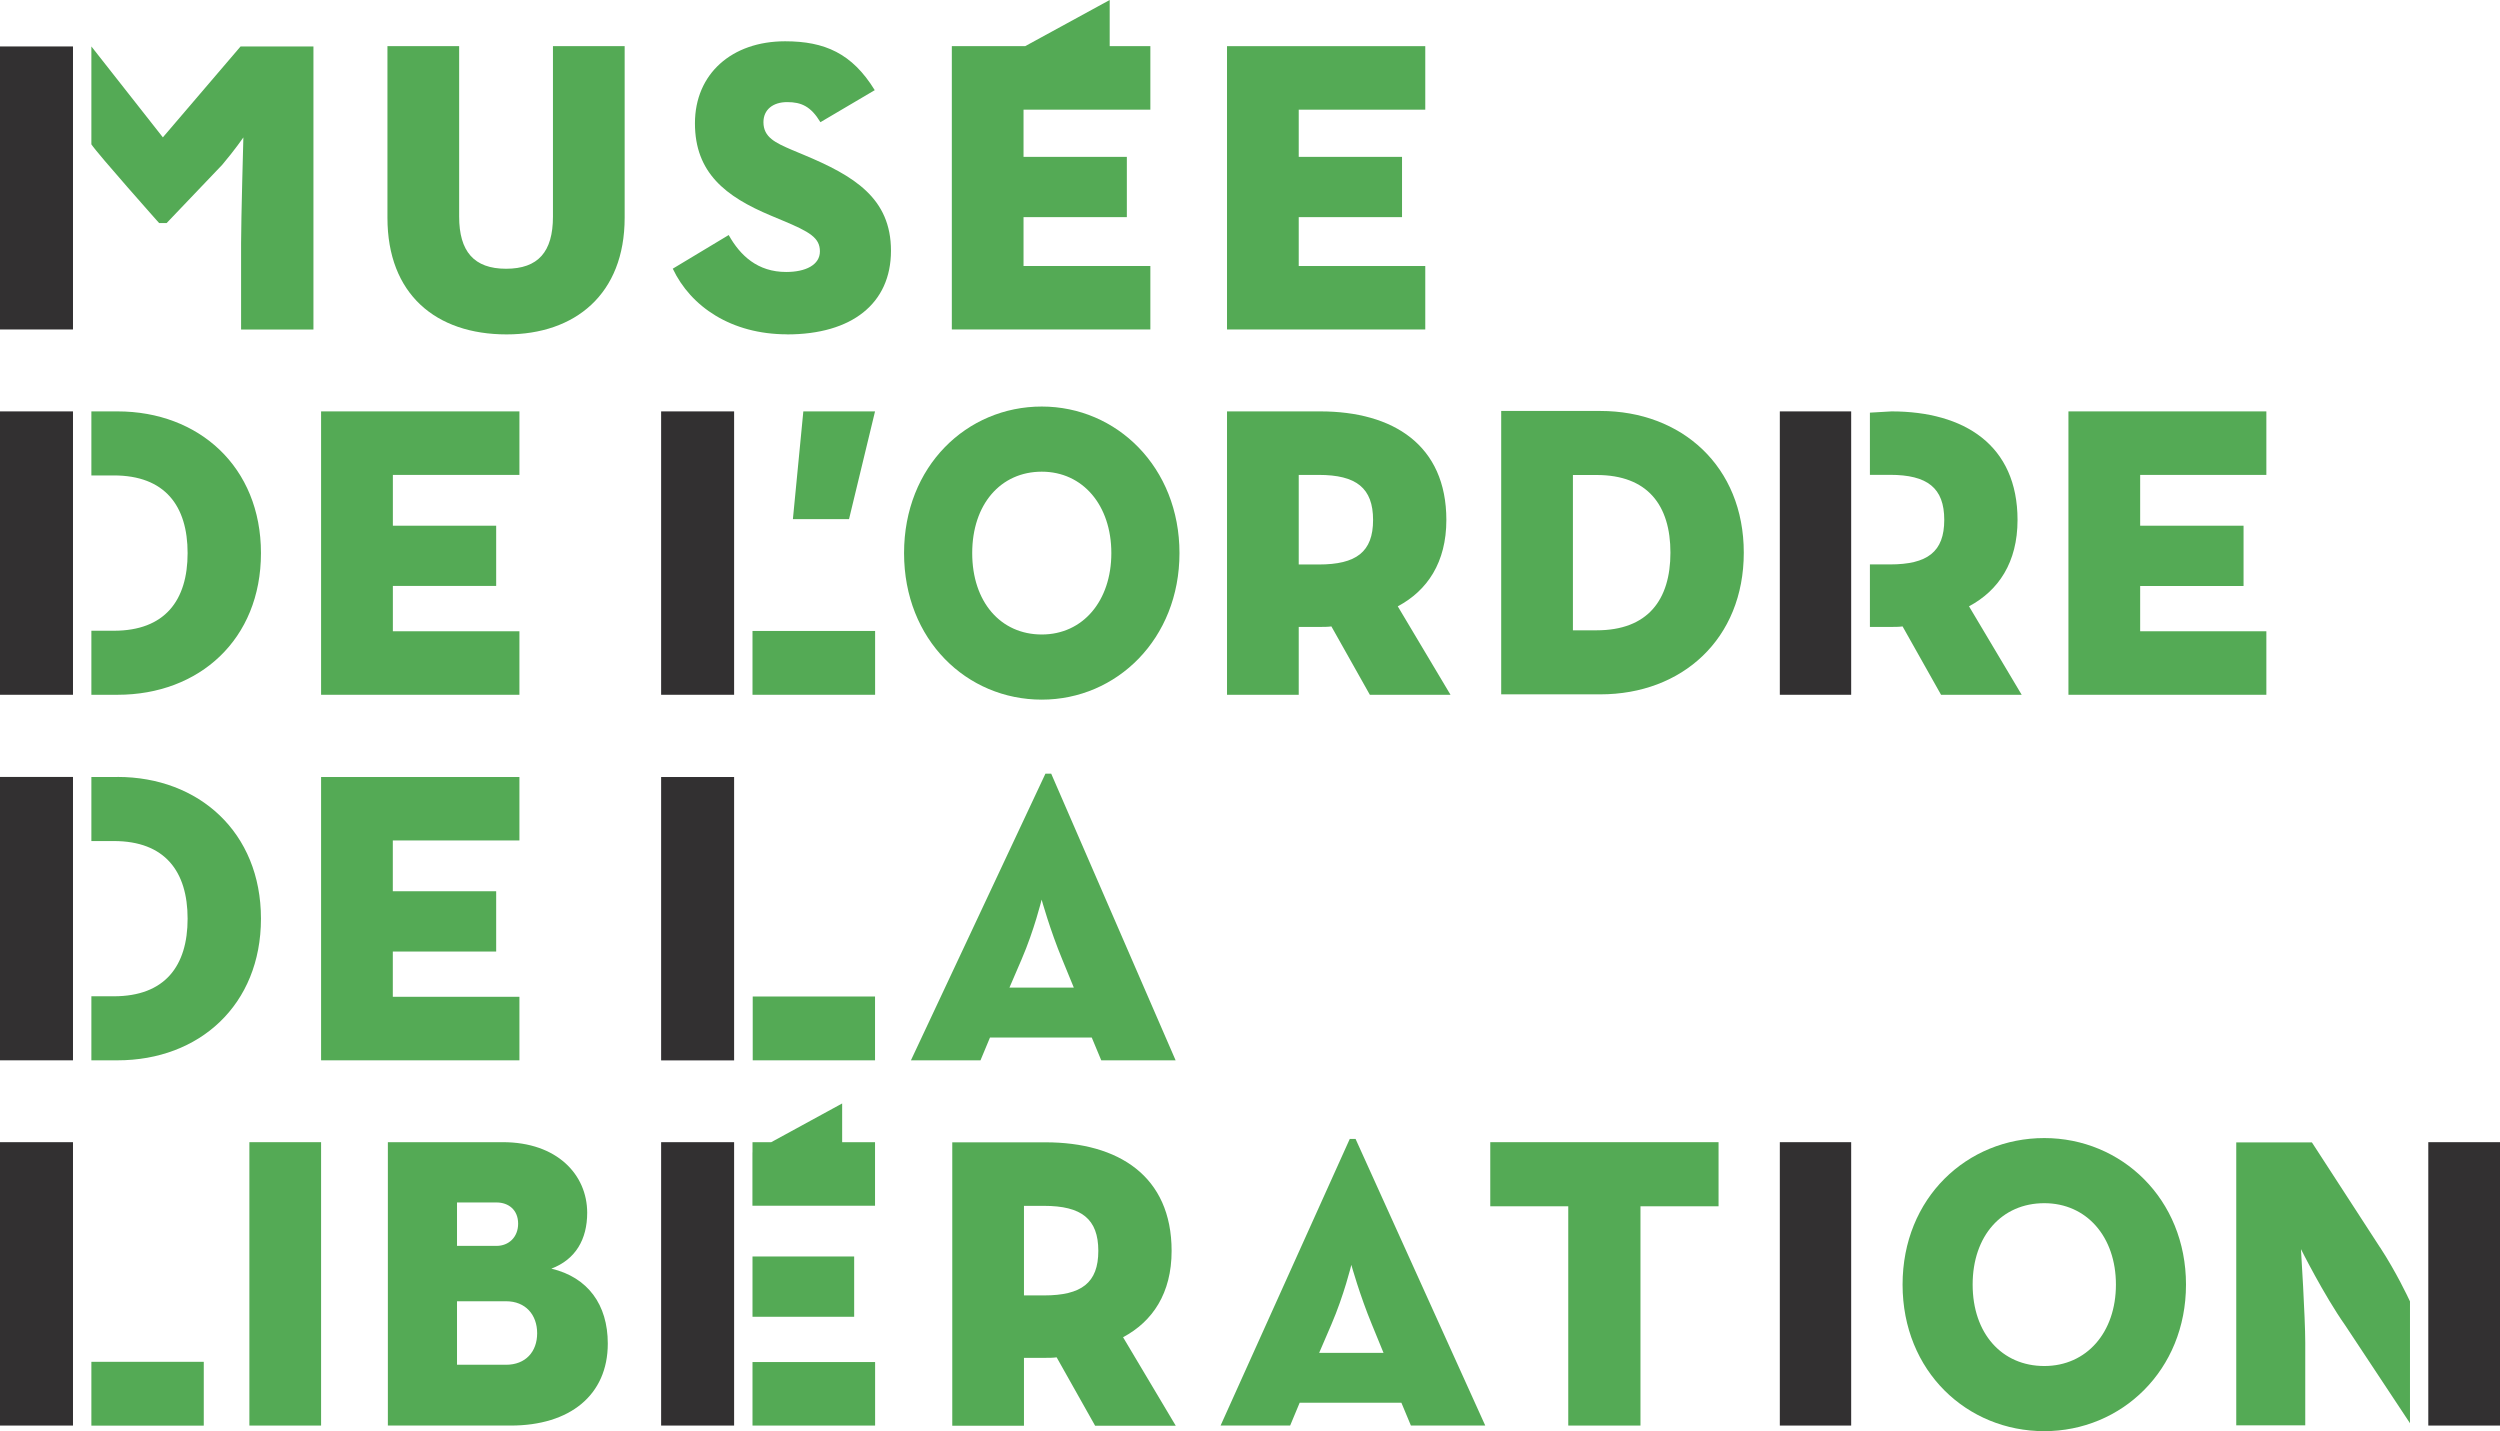
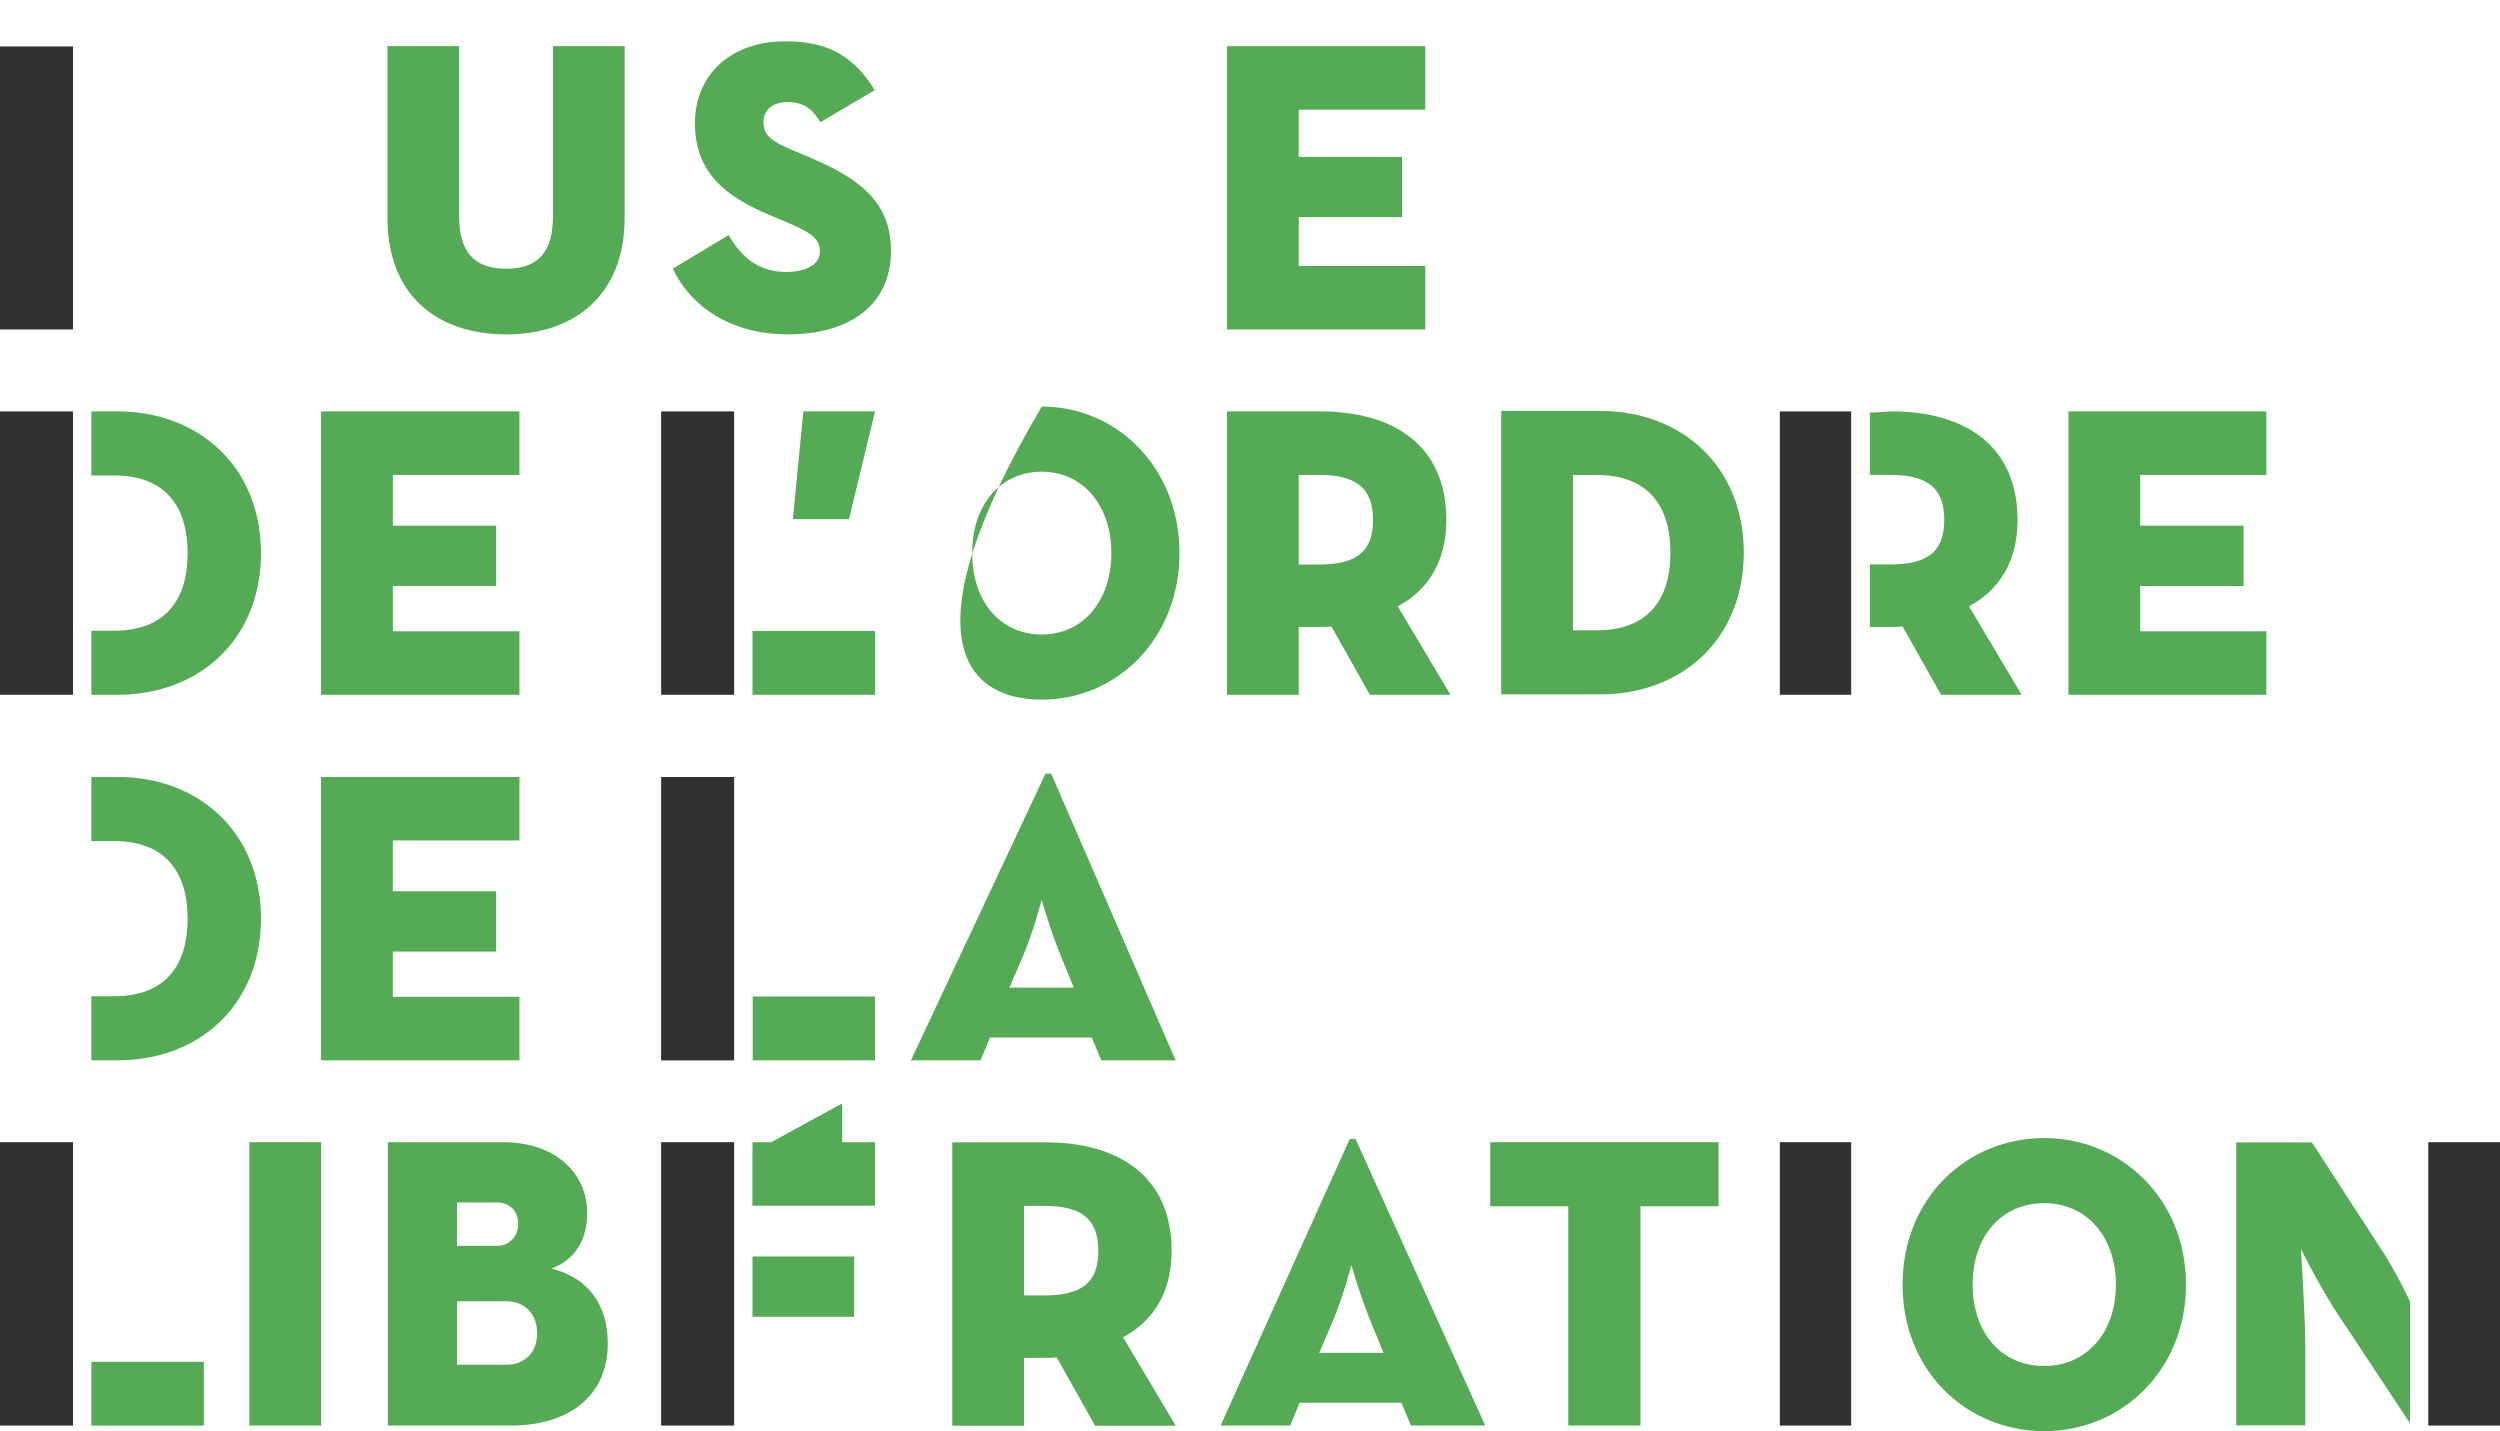
<svg xmlns="http://www.w3.org/2000/svg" width="138" height="79" viewBox="0 0 138 79" fill="none">
  <path d="M0 2.564V18.187H4.029V2.564H0Z" fill="#323031" />
  <path d="M4.029 22.709H0V38.352H4.029V22.709Z" fill="#323031" />
  <path d="M4.029 63.048H0V78.691H4.029V63.048Z" fill="#323031" />
  <path d="M47.15 69.358H41.538V72.686H47.15V69.358Z" fill="#54AA55" />
  <path d="M102.185 63.048H98.246V78.691H102.185V63.048Z" fill="#323031" />
-   <path d="M4.029 42.887H0V58.53H4.029V42.887Z" fill="#323031" />
  <path d="M40.523 22.709H36.494V38.352H40.523V22.709Z" fill="#323031" />
  <path d="M40.523 42.891H36.494V58.534H40.523V42.891Z" fill="#323031" />
  <path d="M40.523 63.048H36.494V78.691H40.523V63.048Z" fill="#323031" />
  <path d="M67.731 18.187H78.675V14.684H71.69V11.986H77.392V8.659H71.69V6.054H78.675V2.548H67.731V18.187Z" fill="#54AA55" />
  <path d="M50.279 58.53H54.123L54.648 57.27H60.264L60.789 58.53H64.894L58.027 42.708H57.707L50.283 58.53H50.279ZM55.722 54.515L56.393 52.955C57.091 51.338 57.498 49.66 57.498 49.66C57.498 49.66 57.963 51.338 58.634 52.955L59.274 54.515H55.722Z" fill="#54AA55" />
  <path d="M17.724 58.53H28.672V55.023H21.683V52.525H27.389V49.197H21.683V46.393H28.672V42.891H17.724V58.53Z" fill="#54AA55" />
  <path d="M27.962 18.459C31.746 18.459 34.481 16.24 34.481 12.019V2.548H30.523V11.958C30.523 13.904 29.706 14.835 27.934 14.835C26.162 14.835 25.345 13.876 25.345 11.958V2.548H21.387V12.019C21.387 16.244 24.062 18.459 27.965 18.459" fill="#54AA55" />
  <path d="M43.448 18.459C47.027 18.459 49.182 16.752 49.182 13.843C49.182 10.934 47.146 9.707 44.352 8.541L43.712 8.273C42.809 7.883 42.142 7.582 42.142 6.745C42.142 6.054 42.666 5.636 43.452 5.636C44.237 5.636 44.762 5.875 45.287 6.745L48.286 4.977C47.035 2.942 45.52 2.279 43.337 2.279C40.397 2.279 38.361 4.075 38.361 6.806C38.361 9.536 40.05 10.853 42.552 11.901L43.191 12.169C44.703 12.799 45.259 13.128 45.259 13.876C45.259 14.623 44.474 15.013 43.397 15.013C41.826 15.013 40.863 14.115 40.224 12.974L37.137 14.831C38.128 16.927 40.37 18.455 43.452 18.455" fill="#54AA55" />
-   <path d="M56.499 14.684V11.986H62.202V8.659H56.499V6.054H63.5V2.548H61.255V0L56.59 2.548H52.541V18.187H63.5V14.684H56.499Z" fill="#54AA55" />
  <path d="M17.724 38.352H28.672V34.846H21.686V32.343H27.389V29.019H21.686V26.215H28.672V22.709H17.724V38.352Z" fill="#54AA55" />
-   <path d="M57.506 38.62C61.646 38.62 65.107 35.264 65.107 30.531C65.107 25.797 61.646 22.441 57.506 22.441C53.366 22.441 49.904 25.736 49.904 30.531C49.904 35.325 53.366 38.62 57.506 38.62ZM57.506 35.024C55.232 35.024 53.666 33.224 53.666 30.531C53.666 27.837 55.236 26.037 57.506 26.037C59.775 26.037 61.346 27.894 61.346 30.531C61.346 33.168 59.779 35.024 57.506 35.024Z" fill="#54AA55" />
+   <path d="M57.506 38.62C61.646 38.62 65.107 35.264 65.107 30.531C65.107 25.797 61.646 22.441 57.506 22.441C49.904 35.325 53.366 38.62 57.506 38.62ZM57.506 35.024C55.232 35.024 53.666 33.224 53.666 30.531C53.666 27.837 55.236 26.037 57.506 26.037C59.775 26.037 61.346 27.894 61.346 30.531C61.346 33.168 59.779 35.024 57.506 35.024Z" fill="#54AA55" />
  <path d="M77.159 33.468C78.79 32.599 79.839 31.043 79.839 28.702C79.839 24.566 76.899 22.709 72.882 22.709H67.731V38.352H71.69V34.606H72.882C73.087 34.606 73.288 34.606 73.493 34.578L75.616 38.352H80.068L77.156 33.468H77.159ZM71.69 31.16V26.215H72.795C74.863 26.215 75.794 26.935 75.794 28.702C75.794 30.47 74.863 31.16 72.795 31.16H71.69Z" fill="#54AA55" />
  <path d="M82.866 38.328H88.34C92.851 38.328 96.257 35.272 96.257 30.506C96.257 25.74 92.823 22.685 88.34 22.685H82.866V38.328ZM86.825 26.22H88.135C90.957 26.22 92.208 27.898 92.208 30.506C92.208 33.115 90.957 34.793 88.135 34.793H86.825V26.22Z" fill="#54AA55" />
  <path d="M114.178 38.352H125.103V34.846H118.137V32.347H123.844V29.019H118.137V26.215H125.103V22.709H114.178V38.352Z" fill="#54AA55" />
  <path d="M17.724 63.048H13.766V78.691H17.724V63.048Z" fill="#54AA55" />
  <path d="M28.194 78.691C31.454 78.691 33.55 77.013 33.55 74.165C33.55 72.007 32.445 70.508 30.436 70.029C31.774 69.521 32.413 68.411 32.413 66.945C32.413 64.848 30.756 63.048 27.756 63.048H21.41V78.691H28.194ZM25.227 68.773V66.376H27.409C28.08 66.376 28.601 66.794 28.601 67.546C28.601 68.298 28.076 68.773 27.409 68.773H25.227ZM25.227 75.335V71.829H27.934C29.011 71.829 29.651 72.576 29.651 73.596C29.651 74.616 29.011 75.335 27.934 75.335H25.227Z" fill="#54AA55" />
  <path d="M61.993 73.815C63.623 72.946 64.673 71.39 64.673 69.049C64.673 64.913 61.732 63.056 57.715 63.056H52.565V78.699H56.523V74.953H57.715C57.92 74.953 58.121 74.953 58.327 74.925L60.45 78.699H64.901L61.993 73.815ZM56.523 71.507V66.563H57.628C59.696 66.563 60.627 67.282 60.627 69.049C60.627 70.817 59.696 71.507 57.628 71.507H56.523Z" fill="#54AA55" />
  <path d="M67.376 78.691H71.216L71.741 77.432H77.357L77.882 78.691H81.986L74.827 62.869H74.507L67.376 78.691ZM72.818 74.677L73.489 73.117C74.188 71.499 74.594 69.821 74.594 69.821C74.594 69.821 75.06 71.499 75.731 73.117L76.37 74.677H72.818Z" fill="#54AA55" />
  <path d="M82.263 63.048V66.587H86.568V78.691H90.554V66.587H94.864V63.048H82.263Z" fill="#54AA55" />
  <path d="M43.768 28.657H46.866L48.302 22.709H44.344L43.768 28.657Z" fill="#54AA55" />
  <path d="M112.845 79C117.103 79 120.667 75.644 120.667 70.91C120.667 66.177 117.103 62.821 112.845 62.821C108.586 62.821 105.022 66.116 105.022 70.91C105.022 75.705 108.586 79 112.845 79ZM112.845 75.404C110.504 75.404 108.89 73.608 108.89 70.91C108.89 68.212 110.504 66.416 112.845 66.416C115.185 66.416 116.799 68.273 116.799 70.91C116.799 73.547 115.185 75.404 112.845 75.404Z" fill="#54AA55" />
  <path d="M6.488 22.709H5.044V26.244H6.283C9.105 26.244 10.356 27.922 10.356 30.531C10.356 33.139 9.105 34.817 6.283 34.817H5.044V38.352H6.488C10.999 38.352 14.405 35.297 14.405 30.531C14.405 25.765 10.972 22.709 6.488 22.709Z" fill="#54AA55" />
  <path d="M41.538 63.048V63.613L42.576 63.048H41.538ZM48.302 66.555V63.048H46.487V60.911L42.572 63.048L41.534 63.613V66.555H48.302Z" fill="#54AA55" />
-   <path d="M48.306 75.185H41.538V78.691H48.306V75.185Z" fill="#54AA55" />
  <path d="M48.306 34.829H41.538V38.352H48.306V34.829Z" fill="#54AA55" />
  <path d="M48.302 55.007H41.55V58.53H48.302V55.007Z" fill="#54AA55" />
  <path d="M11.248 75.172H5.044V78.695H11.248V75.172Z" fill="#54AA55" />
  <path d="M103.219 34.606H104.411C104.616 34.606 104.817 34.606 105.022 34.578L107.146 38.352H111.597L108.689 33.468C110.319 32.599 111.368 31.043 111.368 28.702C111.368 24.566 108.428 22.709 104.411 22.709L103.219 22.778V26.211H104.324C106.392 26.211 107.323 26.931 107.323 28.698C107.323 30.466 106.392 31.156 104.324 31.156H103.219V34.606Z" fill="#54AA55" />
  <path d="M6.488 42.891H5.044V46.426H6.283C9.105 46.426 10.356 48.104 10.356 50.712C10.356 53.321 9.105 54.995 6.283 54.995H5.044V58.53H6.488C10.999 58.53 14.405 55.474 14.405 50.708C14.405 45.942 10.972 42.887 6.488 42.887" fill="#54AA55" />
  <path d="M102.185 22.709H98.246V38.352H102.185V22.709Z" fill="#323031" />
  <path d="M138 63.048H134.042V78.691H138V63.048Z" fill="#323031" />
-   <path d="M13.28 2.564L8.99 7.582L5.044 2.564V7.968C5.407 8.516 8.785 12.315 8.785 12.315H9.196L12.266 9.097C12.964 8.273 13.434 7.586 13.434 7.586C13.434 7.586 13.308 12.137 13.308 13.425V18.191H17.302V2.564H13.28Z" fill="#54AA55" />
  <path d="M131.378 68.858L127.617 63.06H123.441V78.679H127.25V74.108C127.25 72.722 127.013 68.952 127.013 68.952C127.013 68.952 128.276 71.483 129.452 73.153L133.031 78.561V71.837C132.917 71.593 132.274 70.228 131.382 68.858" fill="#54AA55" />
</svg>